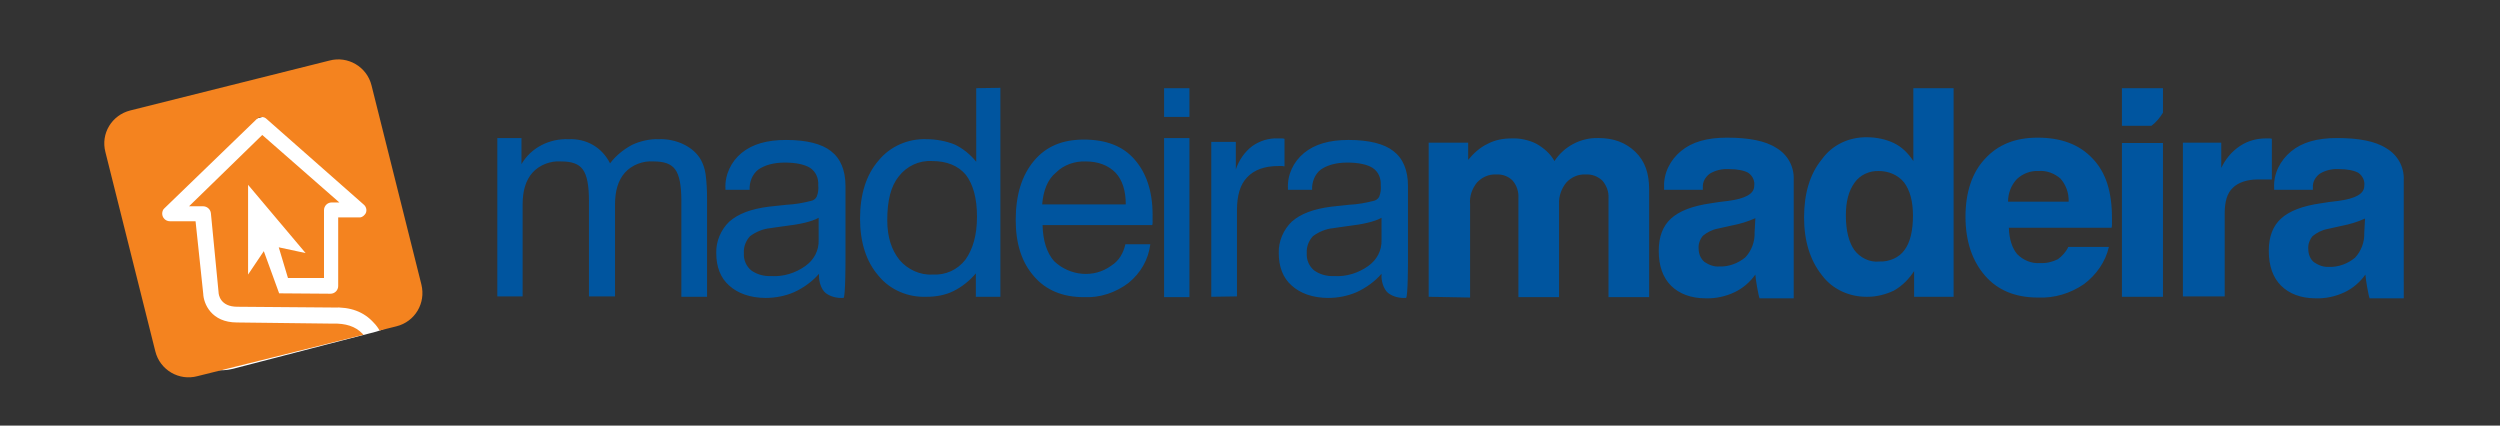
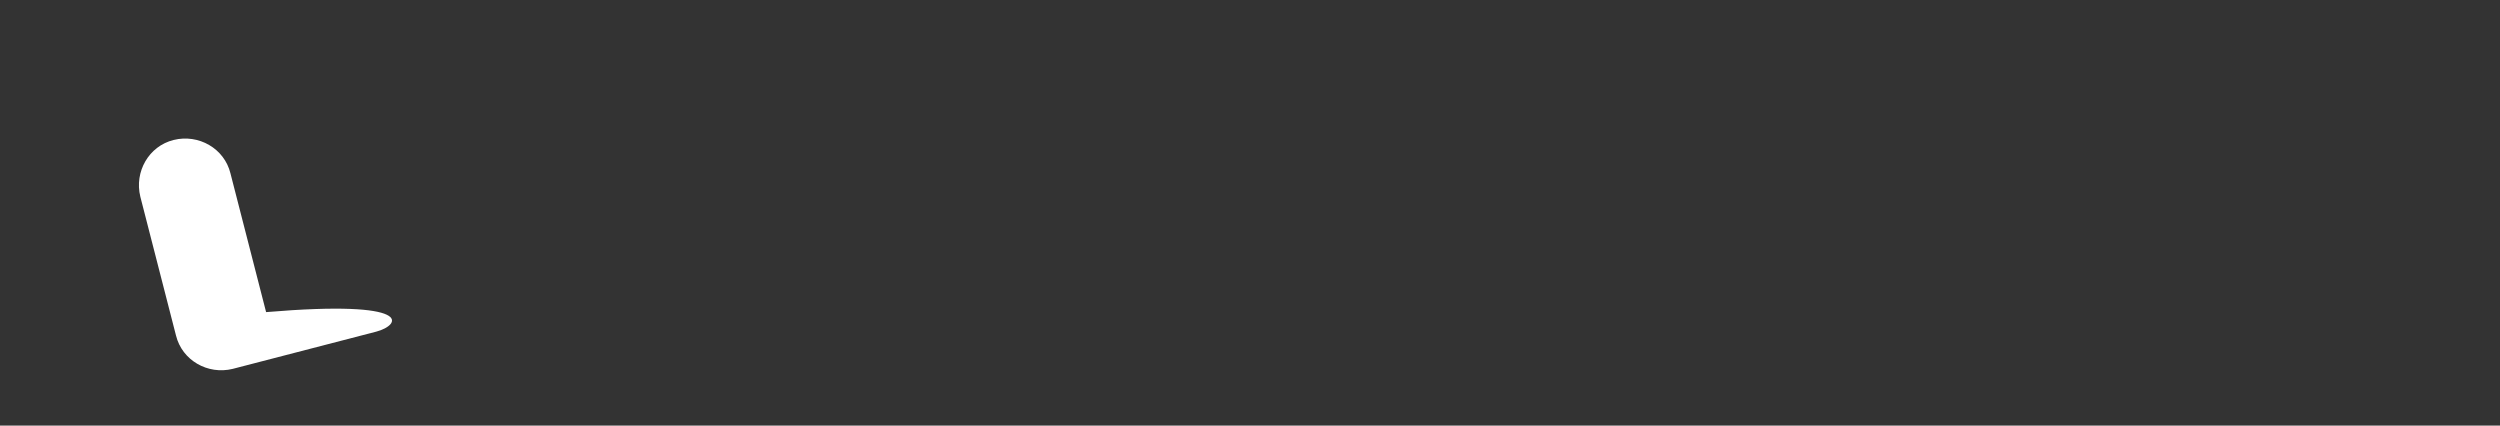
<svg xmlns="http://www.w3.org/2000/svg" version="1.1" id="layer" x="0px" y="0px" viewBox="0 0 652 111" style="enable-background:new 0 0 652 111;" xml:space="preserve">
  <rect x="0" y="0" width="652" height="111" fill="#333333" stroke="none" />
  <style type="text/css">
	.st0{fill:#FFFFFF;}
	.st1{fill:#F4831F;}
	.st2{fill:#00559F;}
</style>
-   <path class="st0" d="M98.1,86.5l-37.4,9.7c-6.5,1.6-13.2-2.2-14.8-8.7l-9.3-36.2c-1.6-6.5,2.2-13.2,8.7-14.8l37.4-9.7  c6.5-1.6,13.2,2.2,14.8,8.7l9.3,36.2C108.5,78.1,104.6,84.8,98.1,86.5z" />
-   <path class="st1" d="M109.9,74.2l-13-51.9c-1.2-4.9-6.2-7.8-11-6.5l0,0L34,28.8c-4.8,1.2-7.8,6-6.5,10.9l13,51.9  c1.2,4.9,6.2,7.8,11,6.5l43.3-10.8c-0.1-0.1-0.2-0.2-0.3-0.3c-1.8-1.9-4.4-2.7-7.7-2.6l0,0l-25-0.3c-6.7,0-8.7-4.9-8.8-7.5l-2-18.9  h-6.7c-1.1,0-2-0.9-2-2c0-0.5,0.2-1.1,0.6-1.4l24-23.2c0.7-0.7,1.9-0.8,2.6-0.1l25.3,22.3c0.9,0.7,1,2,0.3,2.7  c-0.4,0.5-1,0.8-1.6,0.7h-5.3v17.9c0,1.1-0.9,2-2,2l-13.4-0.1l-4-11l-4.1,6.1V48.3v-0.1l15,17.8l-7-1.5c0,0,1.4,4.6,2.4,8h9.4V54.8  c0-1.1,0.9-2,2-2h2L68.4,35.2L49.3,53.8H53c1,0,1.9,0.8,2,1.8l2,20.6l0,0c0,0.6,0.4,3.8,4.9,3.8l24.9,0.2c4.6-0.2,8.1,1.1,10.7,4  c0.6,0.6,1.1,1.3,1.5,2l4.4-1.1C108.2,83.9,111.1,79.1,109.9,74.2z" />
-   <path class="st2" d="M177.7,77.4v-25c0-4-0.5-6.7-1.6-8.2s-2.9-2.1-5.7-2.1c-2.7-0.2-5.6,0.9-7.4,2.9c-1.8,2-2.6,4.8-2.6,8.3v24  h-6.8V52.4c0-4-0.5-6.7-1.6-8.2s-2.9-2.1-5.7-2.1c-2.7-0.2-5.6,0.9-7.4,2.9c-1.8,2-2.6,4.8-2.6,8.3v24h-6.6V36h6.3v6.8  c2.5-4.3,7.3-6.7,12.3-6.5c4.6-0.2,8.7,2.1,10.8,6.3c1.5-2,3.5-3.6,5.7-4.8c2.1-1,4.7-1.6,7-1.5c2.2-0.1,4.6,0.4,6.6,1.4  c1.8,0.9,3.4,2.2,4.4,4c0.6,1.1,1,2.3,1.2,3.6c0.3,2.1,0.4,4.5,0.4,6.6v25.5L177.7,77.4L177.7,77.4z M220.5,67.9V48.5  c0-4.1-1.3-7.2-3.8-9.1c-2.4-1.9-6.4-2.9-11.7-2.9c-5,0-8.8,1.1-11.6,3.4c-2.7,2.2-4.4,5.7-4.2,9.3v0.3h6.3c-0.1-2,0.7-4.1,2.3-5.3  c1.6-1.1,3.9-1.8,6.9-1.8c2.9,0,5.2,0.5,6.6,1.4c1.5,1,2.2,2.7,2.1,4.5c0.1,1,0,2-0.4,3c-0.3,0.6-0.9,1-1.5,1.1  c-2,0.5-4.1,0.9-6.3,1l-4.7,0.5c-4.6,0.6-7.9,1.8-10.3,3.9c-2.2,2.1-3.5,5.2-3.4,8.2c0,3.6,1.1,6.5,3.4,8.5c2.2,2,5.5,3.2,9.5,3.2  c2.5,0,5.1-0.5,7.4-1.5c2.4-1.1,4.8-2.8,6.5-4.8v0.3c-0.1,1.5,0.5,3.7,1.7,4.7c1.3,1,3,1.4,4.7,1.3  C220.5,77.4,220.5,68.3,220.5,67.9z M213.5,62.6c0.1,2.7-1.2,5.2-3.5,6.8c-2.5,1.8-5.7,2.8-8.8,2.6c-1.9,0.1-3.8-0.4-5.3-1.5  c-1.3-1.1-2-2.7-1.9-4.5c-0.1-1.6,0.5-3.2,1.6-4.4c1.5-1.1,3.3-1.9,5.3-2.1c0.8-0.1,1.9-0.3,3.5-0.5c4.3-0.5,7.3-1.2,9.1-2.2  L213.5,62.6z M260.9,22.9v54.5h-6.4v-6.1c-1.6,1.9-3.6,3.5-5.8,4.6s-4.7,1.5-7,1.5c-4.9,0.2-9.6-1.8-12.6-5.5  c-3.2-3.7-4.8-8.7-4.8-14.9c0-6.3,1.6-11.4,4.8-15.1c3-3.7,7.7-5.8,12.6-5.6c2.4,0,5.1,0.5,7.3,1.4c2.1,1,4.1,2.6,5.6,4.5V23  L260.9,22.9L260.9,22.9z M254.8,56.5c0-4.8-1-8.4-2.9-10.9c-2-2.4-5-3.6-8.8-3.6c-3.4-0.2-6.6,1.3-8.7,4c-2.1,2.6-3,6.4-3,11.4  c0,4.4,1.1,7.8,3.2,10.4c2.1,2.5,5.4,4,8.6,3.8c3.4,0.2,6.5-1.2,8.6-3.9C253.7,65,254.8,61.4,254.8,56.5z M293.5,63.7h6.5  c-0.5,4-2.5,7.5-5.7,10.1c-3.3,2.5-7.4,3.9-11.6,3.7c-5.5,0-9.9-1.8-13-5.4c-3.2-3.6-4.8-8.5-4.8-14.7c0-6.6,1.6-11.7,4.8-15.5  c3.2-3.8,7.5-5.5,13-5.5c5.7,0,10.2,1.7,13.2,5.2c3,3.4,4.7,8.2,4.7,14.4c0,0.8,0,1.3,0,1.7c0,0.4,0,0.8-0.1,1h-28.6  c0.1,4.1,1.1,7.2,3,9.4c4.1,3.9,10.4,4.5,14.9,1.2C291.9,68,293,65.9,293.5,63.7z M271.8,53.3h21.8c0-3.6-0.9-6.4-2.7-8.3  c-1.9-1.9-4.5-2.9-7.8-2.9c-2.8-0.1-5.7,0.9-7.7,2.9C273.2,46.8,272.1,49.7,271.8,53.3z M303.6,30.6V23h6.6v7.5h-6.6V30.6z   M303.6,77.4V36h6.6v41.5h-6.6V77.4z M315.9,77.4V37h6.4v7.2c0.8-2.4,2.3-4.6,4.3-6.1c2-1.4,4.3-2.1,6.6-2h1.1c0.2,0,0.4,0,0.7,0.1  v7.2l-0.6-0.1h-1c-3.6,0-6.3,1-8.1,2.9c-1.9,1.9-2.7,4.9-2.7,8.6v22.5L315.9,77.4z M372.6,77.4V37.2h10.3v4.5c1.4-1.7,3-3.2,5.1-4.2  c1.9-1,4-1.4,6.2-1.4c2.2-0.1,4.5,0.4,6.5,1.4c1.9,1.1,3.6,2.5,4.7,4.5c2.5-3.8,6.8-6.1,11.4-6c4.1,0,7.2,1.2,9.7,3.6  s3.6,5.6,3.6,9.8v28.1h-10.6V51.7c0.1-1.7-0.5-3.3-1.6-4.6c-1.2-1.1-2.7-1.7-4.4-1.6c-1.9-0.1-3.7,0.7-5,2.1c-1.3,1.6-2,3.6-1.9,5.6  v24.3H396V51.7c0.1-1.7-0.4-3.3-1.5-4.6c-1.1-1.1-2.6-1.7-4.3-1.6c-1.9-0.1-3.7,0.7-5,2.1c-1.3,1.6-2,3.6-1.8,5.7v24.3L372.6,77.4z   M509.5,22.9v54.5h-10.3v-6.7c-1.3,2-3,3.8-5.3,5.1c-2.1,1-4.5,1.6-6.8,1.6c-4.8,0.1-9.3-2-12-5.7c-3-3.8-4.6-8.8-4.6-15  s1.5-11.3,4.6-15.1c2.7-3.8,7.1-5.9,11.9-5.8c2.3,0,4.8,0.5,6.9,1.5s3.8,2.7,5.1,4.7V23h10.5V22.9z M481.4,56.2c0,4,0.8,7,2.2,9  c1.5,2,4,3.3,6.6,3c2.5,0.1,5.1-1,6.5-3c1.5-2,2.2-5.1,2.2-9c0-3.7-0.8-6.6-2.3-8.6c-1.6-2-4.1-3-6.6-3c-2.4-0.1-4.9,1-6.3,3  C482.1,49.8,481.4,52.6,481.4,56.2z M539.4,64.4H550c-0.9,3.9-3.3,7.3-6.5,9.7c-3.5,2.4-7.7,3.7-12,3.5c-5.9,0-10.5-1.9-13.8-5.7  s-5.1-8.9-5.1-15.4c0-6.3,1.7-11.5,5.1-15.1c3.4-3.7,7.9-5.5,13.7-5.5c6.2,0,10.9,1.8,14.3,5.4c3.5,3.6,5.1,8.7,5.1,15.5  c0,0.8,0,1.3,0,1.6c0,0.4,0,0.7-0.1,1h-26.8c0.1,3,0.9,5.4,2.2,6.9c1.6,1.6,3.8,2.5,6,2.3c1.6,0.1,3.2-0.3,4.6-1  C537.8,66.8,538.9,65.6,539.4,64.4z M523.7,52.6h15.8c0.1-2.2-0.7-4.4-2.1-6c-1.6-1.4-3.7-2.2-5.8-2c-2.1-0.1-4.1,0.7-5.6,2.1  C524.5,48.3,523.7,50.4,523.7,52.6z M553.4,37.3h10.7v40.1h-10.7V37.3z M553.4,22.9v9.9h7.7c1.2-0.9,2.2-2.1,3-3.4V23h-10.8  L553.4,22.9L553.4,22.9z M569.3,77.3V37.2h10v6.6c1.1-2.3,2.7-4.3,5-5.8c2-1.3,4.3-1.9,6.6-1.9h1c0.2,0,0.4,0,0.6,0.1v10.6h-3.6  c-2.9,0-5.2,0.8-6.6,2.2c-1.5,1.4-2.1,3.7-2.1,6.6v21.7L569.3,77.3L569.3,77.3z M626.9,68.9V46.8c0.1-3.3-1.6-6.4-4.5-8.1  c-2.9-1.9-7.3-2.7-12.9-2.7c-5.2,0-9.1,1.1-12,3.5c-2.8,2.3-4.6,5.8-4.4,9.4v0.6h10.1v-0.6c-0.1-1.4,0.6-2.7,1.8-3.6  c1.5-0.9,3.2-1.3,5-1.2c2.3,0,4.1,0.4,5.1,1c1.1,0.8,1.7,2.1,1.5,3.4c0,2-2.2,3.3-6.8,3.9c-1.8,0.2-3.3,0.4-4.4,0.6  c-4.9,0.7-8.3,2-10.5,4c-2.1,1.9-3.2,4.7-3.2,8.4c0,4,1.1,7,3.2,9.1c2.1,2.1,5.2,3.3,9,3.3c2.6,0.1,5.3-0.5,7.6-1.6  c2.1-1,4-2.6,5.4-4.6c0,0.8,0.8,5.6,1.1,6.2h8.9C626.9,77.4,626.9,69.7,626.9,68.9z M616.6,60.7c0.1,2.4-0.8,4.8-2.4,6.5  c-1.9,1.6-4.4,2.5-6.8,2.4c-1.4,0.1-2.7-0.4-3.9-1.2c-1-0.8-1.5-2.1-1.5-3.5c-0.1-1.1,0.3-2.3,1.1-3.3c1.1-0.9,2.4-1.6,4-1.9  l3.6-0.8c2.1-0.4,4.1-1,6.1-1.9L616.6,60.7L616.6,60.7z M467.8,68.8V46.7c0.1-3.3-1.6-6.4-4.5-8.1c-2.9-1.9-7.3-2.7-12.9-2.7  c-5.2,0-9.1,1.1-12,3.5c-2.8,2.3-4.6,5.8-4.4,9.5v0.6h10.1v-0.6c-0.1-1.4,0.6-2.7,1.8-3.6c1.5-0.9,3.2-1.3,5-1.2  c2.3,0,4.1,0.4,5.1,1c1.1,0.8,1.7,2.1,1.5,3.4c0,2-2.2,3.3-6.8,3.9c-1.8,0.2-3.3,0.4-4.4,0.6c-4.9,0.7-8.3,2-10.5,4  c-2.1,1.9-3.2,4.7-3.2,8.4c0,4,1.1,7,3.2,9.1s5.2,3.3,9,3.3c2.6,0.1,5.3-0.5,7.6-1.6c2.1-1,4-2.6,5.4-4.6c0,0.9,0.8,5.6,1.1,6.2h8.9  C467.8,77.4,467.8,69.7,467.8,68.8z M457.6,60.6c0.1,2.4-0.8,4.8-2.4,6.5c-1.9,1.6-4.4,2.5-6.8,2.4c-1.4,0.1-2.7-0.4-3.9-1.2  c-1-0.9-1.5-2.1-1.5-3.5c-0.1-1.1,0.3-2.3,1.1-3.3c1.1-0.9,2.4-1.6,4-1.9l3.6-0.8c2.1-0.4,4.1-1,6.1-1.9L457.6,60.6L457.6,60.6z   M367.2,67.9V48.5c0-4.1-1.3-7.2-3.8-9.1c-2.4-1.9-6.4-2.9-11.7-2.9c-5,0-8.8,1.1-11.6,3.4s-4.4,5.7-4.2,9.3v0.3h6.3  c-0.1-2,0.7-4.1,2.3-5.3c1.6-1.1,3.9-1.8,6.9-1.8c2.9,0,5.2,0.5,6.6,1.4c1.5,1,2.2,2.7,2.1,4.5c0.1,1,0,2-0.4,3  c-0.3,0.6-0.9,1-1.5,1.1c-2,0.5-4.1,0.9-6.3,1l-4.7,0.5c-4.6,0.6-7.9,1.8-10.3,3.9c-2.2,2.1-3.5,5.2-3.4,8.2c0,3.6,1.1,6.5,3.4,8.5  c2.2,2,5.5,3.2,9.5,3.2c2.5,0,5.1-0.5,7.4-1.5c2.4-1.1,4.8-2.8,6.5-4.8v0.3c-0.1,1.5,0.5,3.7,1.7,4.7c1.3,1,3,1.4,4.7,1.3  C367.2,77.4,367.2,68.3,367.2,67.9z M360.3,62.6c0.1,2.7-1.2,5.2-3.5,6.8c-2.5,1.8-5.7,2.8-8.8,2.6c-1.9,0.1-3.8-0.4-5.3-1.5  c-1.3-1.1-2-2.7-1.9-4.5c-0.1-1.6,0.5-3.2,1.6-4.4c1.5-1.1,3.3-1.9,5.3-2.1c0.8-0.1,1.9-0.3,3.5-0.5c4.3-0.5,7.3-1.2,9.1-2.2  L360.3,62.6L360.3,62.6z" />
+   <path class="st0" d="M98.1,86.5l-37.4,9.7c-6.5,1.6-13.2-2.2-14.8-8.7l-9.3-36.2c-1.6-6.5,2.2-13.2,8.7-14.8c6.5-1.6,13.2,2.2,14.8,8.7l9.3,36.2C108.5,78.1,104.6,84.8,98.1,86.5z" />
</svg>